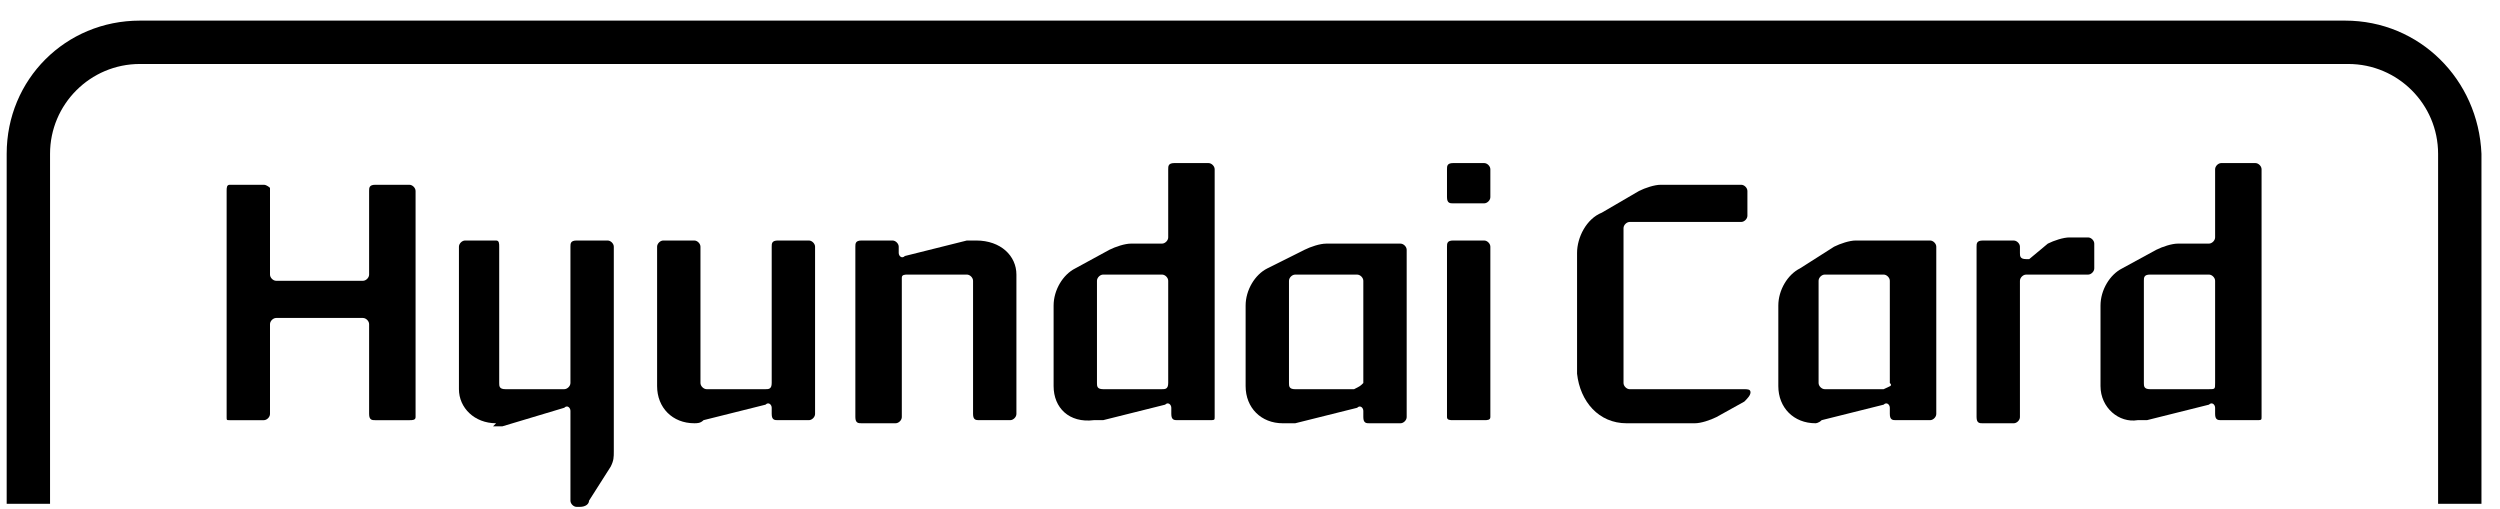
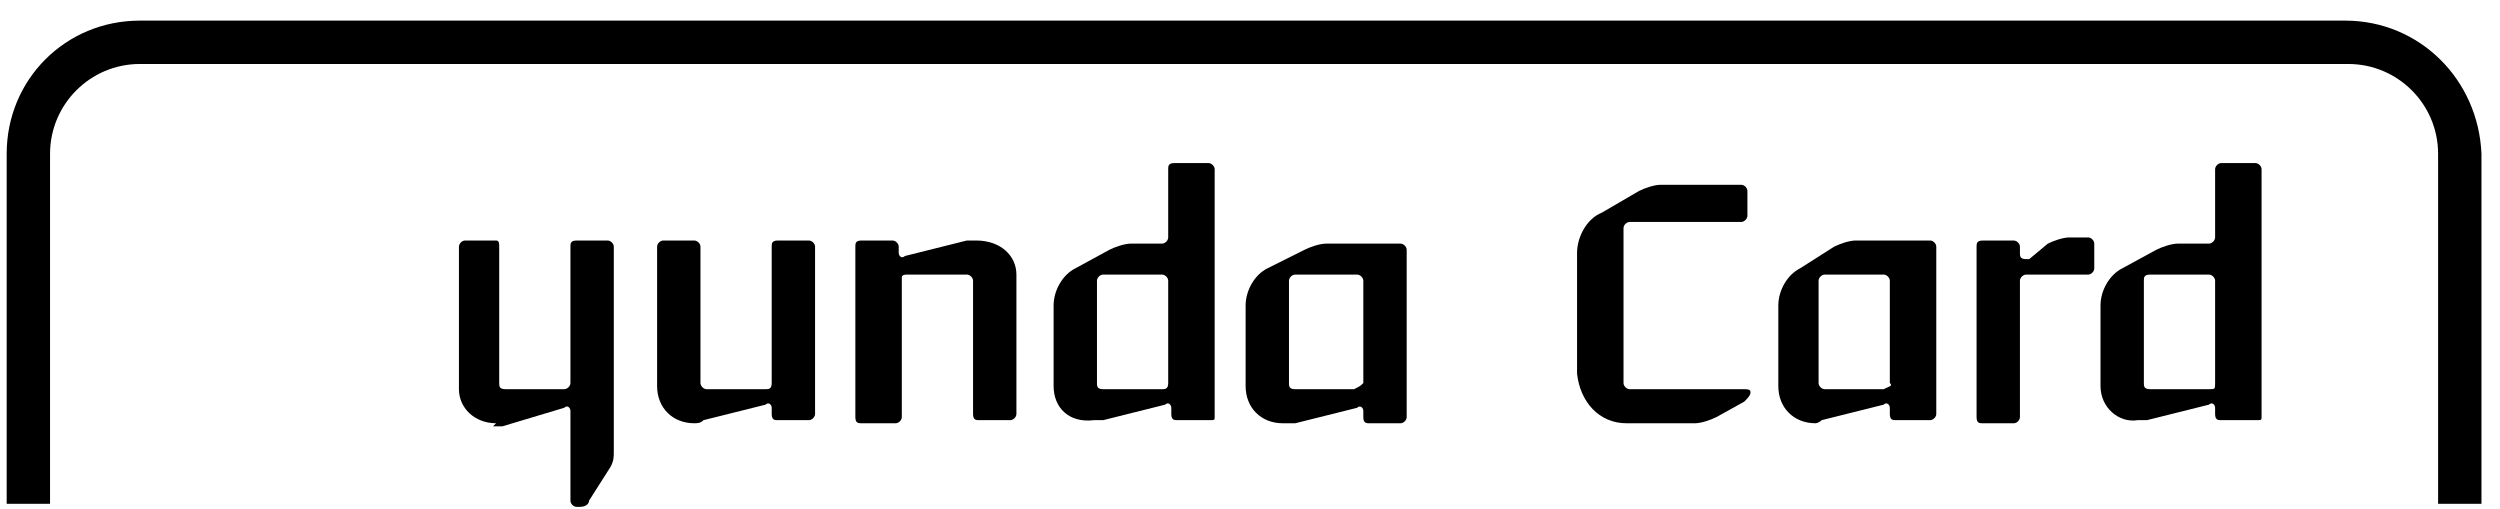
<svg xmlns="http://www.w3.org/2000/svg" width="113" height="23" viewBox="0 0 113 23" fill="none">
  <path d="M2.262 6.952C2.262 4.712 4.082 2.892 6.322 2.892H106.142C108.382 2.892 110.202 4.712 110.202 6.952V22.772H112.162V6.952C112.022 3.592 109.362 0.932 106.002 0.932H6.322C2.962 0.932 0.302 3.592 0.302 6.952V22.772H2.262V6.952Z" fill="black" />
-   <path d="M18.784 18.852C18.784 18.992 18.644 18.992 18.504 18.992H16.964C16.824 18.992 16.684 18.992 16.684 18.712V14.652C16.684 14.512 16.544 14.372 16.404 14.372H12.484C12.344 14.372 12.204 14.512 12.204 14.652V18.712C12.204 18.852 12.064 18.992 11.924 18.992H10.384C10.244 18.992 10.244 18.992 10.244 18.852V8.632C10.244 8.492 10.244 8.352 10.384 8.352H11.924C12.064 8.352 12.204 8.492 12.204 8.492V12.412C12.204 12.552 12.344 12.692 12.484 12.692H16.404C16.544 12.692 16.684 12.552 16.684 12.412V8.632C16.684 8.492 16.684 8.352 16.964 8.352H18.504C18.644 8.352 18.784 8.492 18.784 8.632V18.852Z" fill="black" />
  <path d="M22.424 19.131C21.444 19.131 20.744 18.431 20.744 17.591V11.151C20.744 11.011 20.884 10.871 21.024 10.871H22.424C22.564 10.871 22.564 11.011 22.564 11.151V17.311C22.564 17.451 22.564 17.591 22.844 17.591H25.504C25.644 17.591 25.784 17.451 25.784 17.311V11.151C25.784 11.011 25.784 10.871 26.064 10.871H27.464C27.604 10.871 27.744 11.011 27.744 11.151V20.391C27.744 20.671 27.744 20.811 27.604 21.091L26.624 22.631C26.624 22.771 26.484 22.911 26.204 22.911H26.064C25.924 22.911 25.784 22.771 25.784 22.631V18.571C25.784 18.431 25.644 18.291 25.504 18.431L22.704 19.271C22.564 19.271 22.424 19.271 22.284 19.271" fill="black" />
  <path d="M31.381 19.131C30.401 19.131 29.701 18.431 29.701 17.451V11.151C29.701 11.011 29.841 10.871 29.981 10.871H31.381C31.521 10.871 31.661 11.011 31.661 11.151V17.311C31.661 17.451 31.801 17.591 31.941 17.591H34.601C34.741 17.591 34.881 17.591 34.881 17.311V11.151C34.881 11.011 34.881 10.871 35.161 10.871H36.561C36.701 10.871 36.841 11.011 36.841 11.151V18.711C36.841 18.851 36.701 18.991 36.561 18.991H35.161C35.021 18.991 34.881 18.991 34.881 18.711V18.431C34.881 18.291 34.741 18.151 34.601 18.291L31.801 18.991C31.661 19.131 31.521 19.131 31.381 19.131Z" fill="black" />
  <path d="M45.942 12.411V18.711C45.942 18.851 45.802 18.991 45.662 18.991H44.262C44.122 18.991 43.982 18.991 43.982 18.711V12.691C43.982 12.551 43.842 12.411 43.702 12.411H41.042C40.902 12.411 40.762 12.411 40.762 12.551C40.762 12.551 40.762 12.551 40.762 12.691V18.851C40.762 18.991 40.622 19.131 40.482 19.131H38.942C38.802 19.131 38.662 19.131 38.662 18.851V11.151C38.662 11.011 38.662 10.871 38.942 10.871H40.342C40.482 10.871 40.622 11.011 40.622 11.151V11.431C40.622 11.571 40.762 11.711 40.902 11.571L43.702 10.871C43.842 10.871 43.982 10.871 44.122 10.871C45.242 10.871 45.942 11.571 45.942 12.411Z" fill="black" />
  <path d="M47.623 17.451V13.811C47.623 13.111 48.043 12.411 48.603 12.131L50.143 11.291C50.423 11.151 50.843 11.011 51.123 11.011H52.523C52.663 11.011 52.803 10.871 52.803 10.731V7.651C52.803 7.511 52.803 7.371 53.083 7.371H54.623C54.763 7.371 54.903 7.511 54.903 7.651V18.851C54.903 18.991 54.903 18.991 54.623 18.991H53.223C53.083 18.991 52.943 18.991 52.943 18.711V18.431C52.943 18.291 52.803 18.151 52.663 18.291L49.863 18.991C49.723 18.991 49.583 18.991 49.443 18.991C48.323 19.131 47.623 18.431 47.623 17.451ZM52.803 17.311V12.691C52.803 12.551 52.663 12.411 52.523 12.411H49.863C49.723 12.411 49.583 12.551 49.583 12.691V17.311C49.583 17.451 49.583 17.591 49.863 17.591H52.523C52.663 17.591 52.803 17.591 52.803 17.311Z" fill="black" />
  <path d="M57.982 19.132C57.002 19.132 56.302 18.432 56.302 17.452V13.812C56.302 13.112 56.722 12.412 57.282 12.132L58.962 11.292C59.242 11.152 59.662 11.012 59.942 11.012H63.302C63.442 11.012 63.582 11.152 63.582 11.292V18.852C63.582 18.992 63.442 19.132 63.302 19.132H61.902C61.762 19.132 61.622 19.132 61.622 18.852V18.572C61.622 18.432 61.482 18.292 61.342 18.432L58.542 19.132C58.402 19.132 58.262 19.132 57.982 19.132ZM61.622 17.312V12.692C61.622 12.552 61.482 12.412 61.342 12.412H58.542C58.402 12.412 58.262 12.552 58.262 12.692V17.312C58.262 17.452 58.262 17.592 58.542 17.592H61.202C61.482 17.452 61.482 17.452 61.622 17.312Z" fill="black" />
-   <path d="M67.364 8.911C67.364 9.051 67.224 9.191 67.084 9.191H65.684C65.544 9.191 65.404 9.191 65.404 8.911V7.651C65.404 7.511 65.404 7.371 65.684 7.371H67.084C67.224 7.371 67.364 7.511 67.364 7.651V8.911ZM67.364 18.851C67.364 18.991 67.224 18.991 67.084 18.991H65.684C65.544 18.991 65.404 18.991 65.404 18.851V11.151C65.404 11.011 65.404 10.871 65.684 10.871H67.084C67.224 10.871 67.364 11.011 67.364 11.151V18.851Z" fill="black" />
  <path d="M71.283 16.892V11.432C71.283 10.732 71.703 9.892 72.403 9.612L74.083 8.632C74.363 8.492 74.783 8.352 75.063 8.352H78.703C78.843 8.352 78.983 8.492 78.983 8.632V9.752C78.983 9.892 78.843 10.032 78.703 10.032H73.663C73.523 10.032 73.383 10.172 73.383 10.312V17.312C73.383 17.452 73.523 17.592 73.663 17.592H78.843C78.983 17.592 79.123 17.592 79.123 17.732C79.123 17.872 78.983 18.012 78.843 18.152L77.583 18.852C77.303 18.992 76.883 19.132 76.603 19.132H73.523C72.263 19.132 71.423 18.152 71.283 16.892C71.283 17.032 71.283 17.032 71.283 16.892Z" fill="black" />
  <path d="M82.06 19.131C81.08 19.131 80.38 18.431 80.38 17.451V13.811C80.38 13.111 80.8 12.411 81.36 12.131L82.9 11.151C83.18 11.011 83.6 10.871 83.88 10.871H87.24C87.38 10.871 87.52 11.011 87.52 11.151V18.711C87.52 18.851 87.38 18.991 87.24 18.991H85.7C85.56 18.991 85.42 18.991 85.42 18.711V18.431C85.42 18.291 85.28 18.151 85.14 18.291L82.34 18.991C82.2 19.131 82.06 19.131 82.06 19.131ZM85.42 17.311V12.691C85.42 12.551 85.28 12.411 85.14 12.411H82.48C82.34 12.411 82.2 12.551 82.2 12.691V17.311C82.2 17.451 82.34 17.591 82.48 17.591H85.14C85.42 17.451 85.56 17.451 85.42 17.311Z" fill="black" />
  <path d="M94.661 12.132C94.661 12.272 94.521 12.412 94.381 12.412H91.581C91.441 12.412 91.301 12.552 91.301 12.692V18.852C91.301 18.992 91.161 19.132 91.021 19.132H89.621C89.481 19.132 89.341 19.132 89.341 18.852V11.152C89.341 11.012 89.341 10.872 89.621 10.872H91.021C91.161 10.872 91.301 11.012 91.301 11.152V11.432C91.301 11.572 91.301 11.712 91.581 11.712H91.721L92.561 11.012C92.841 10.872 93.261 10.732 93.541 10.732H94.381C94.521 10.732 94.661 10.872 94.661 11.012V12.132Z" fill="black" />
  <path d="M94.943 17.451V13.811C94.943 13.111 95.363 12.411 95.923 12.131L97.463 11.291C97.743 11.151 98.163 11.011 98.443 11.011H99.843C99.983 11.011 100.123 10.871 100.123 10.731V7.651C100.123 7.511 100.263 7.371 100.403 7.371H101.943C102.083 7.371 102.223 7.511 102.223 7.651V18.851C102.223 18.991 102.223 18.991 101.943 18.991H100.403C100.263 18.991 100.123 18.991 100.123 18.711V18.431C100.123 18.291 99.983 18.151 99.843 18.291L97.043 18.991C96.903 18.991 96.763 18.991 96.623 18.991C95.783 19.131 94.943 18.431 94.943 17.451ZM100.123 17.311V12.691C100.123 12.551 99.983 12.411 99.843 12.411H97.183C96.903 12.411 96.903 12.551 96.903 12.691V17.311C96.903 17.451 96.903 17.591 97.183 17.591H99.843C100.123 17.591 100.123 17.591 100.123 17.311Z" fill="black" />
</svg>